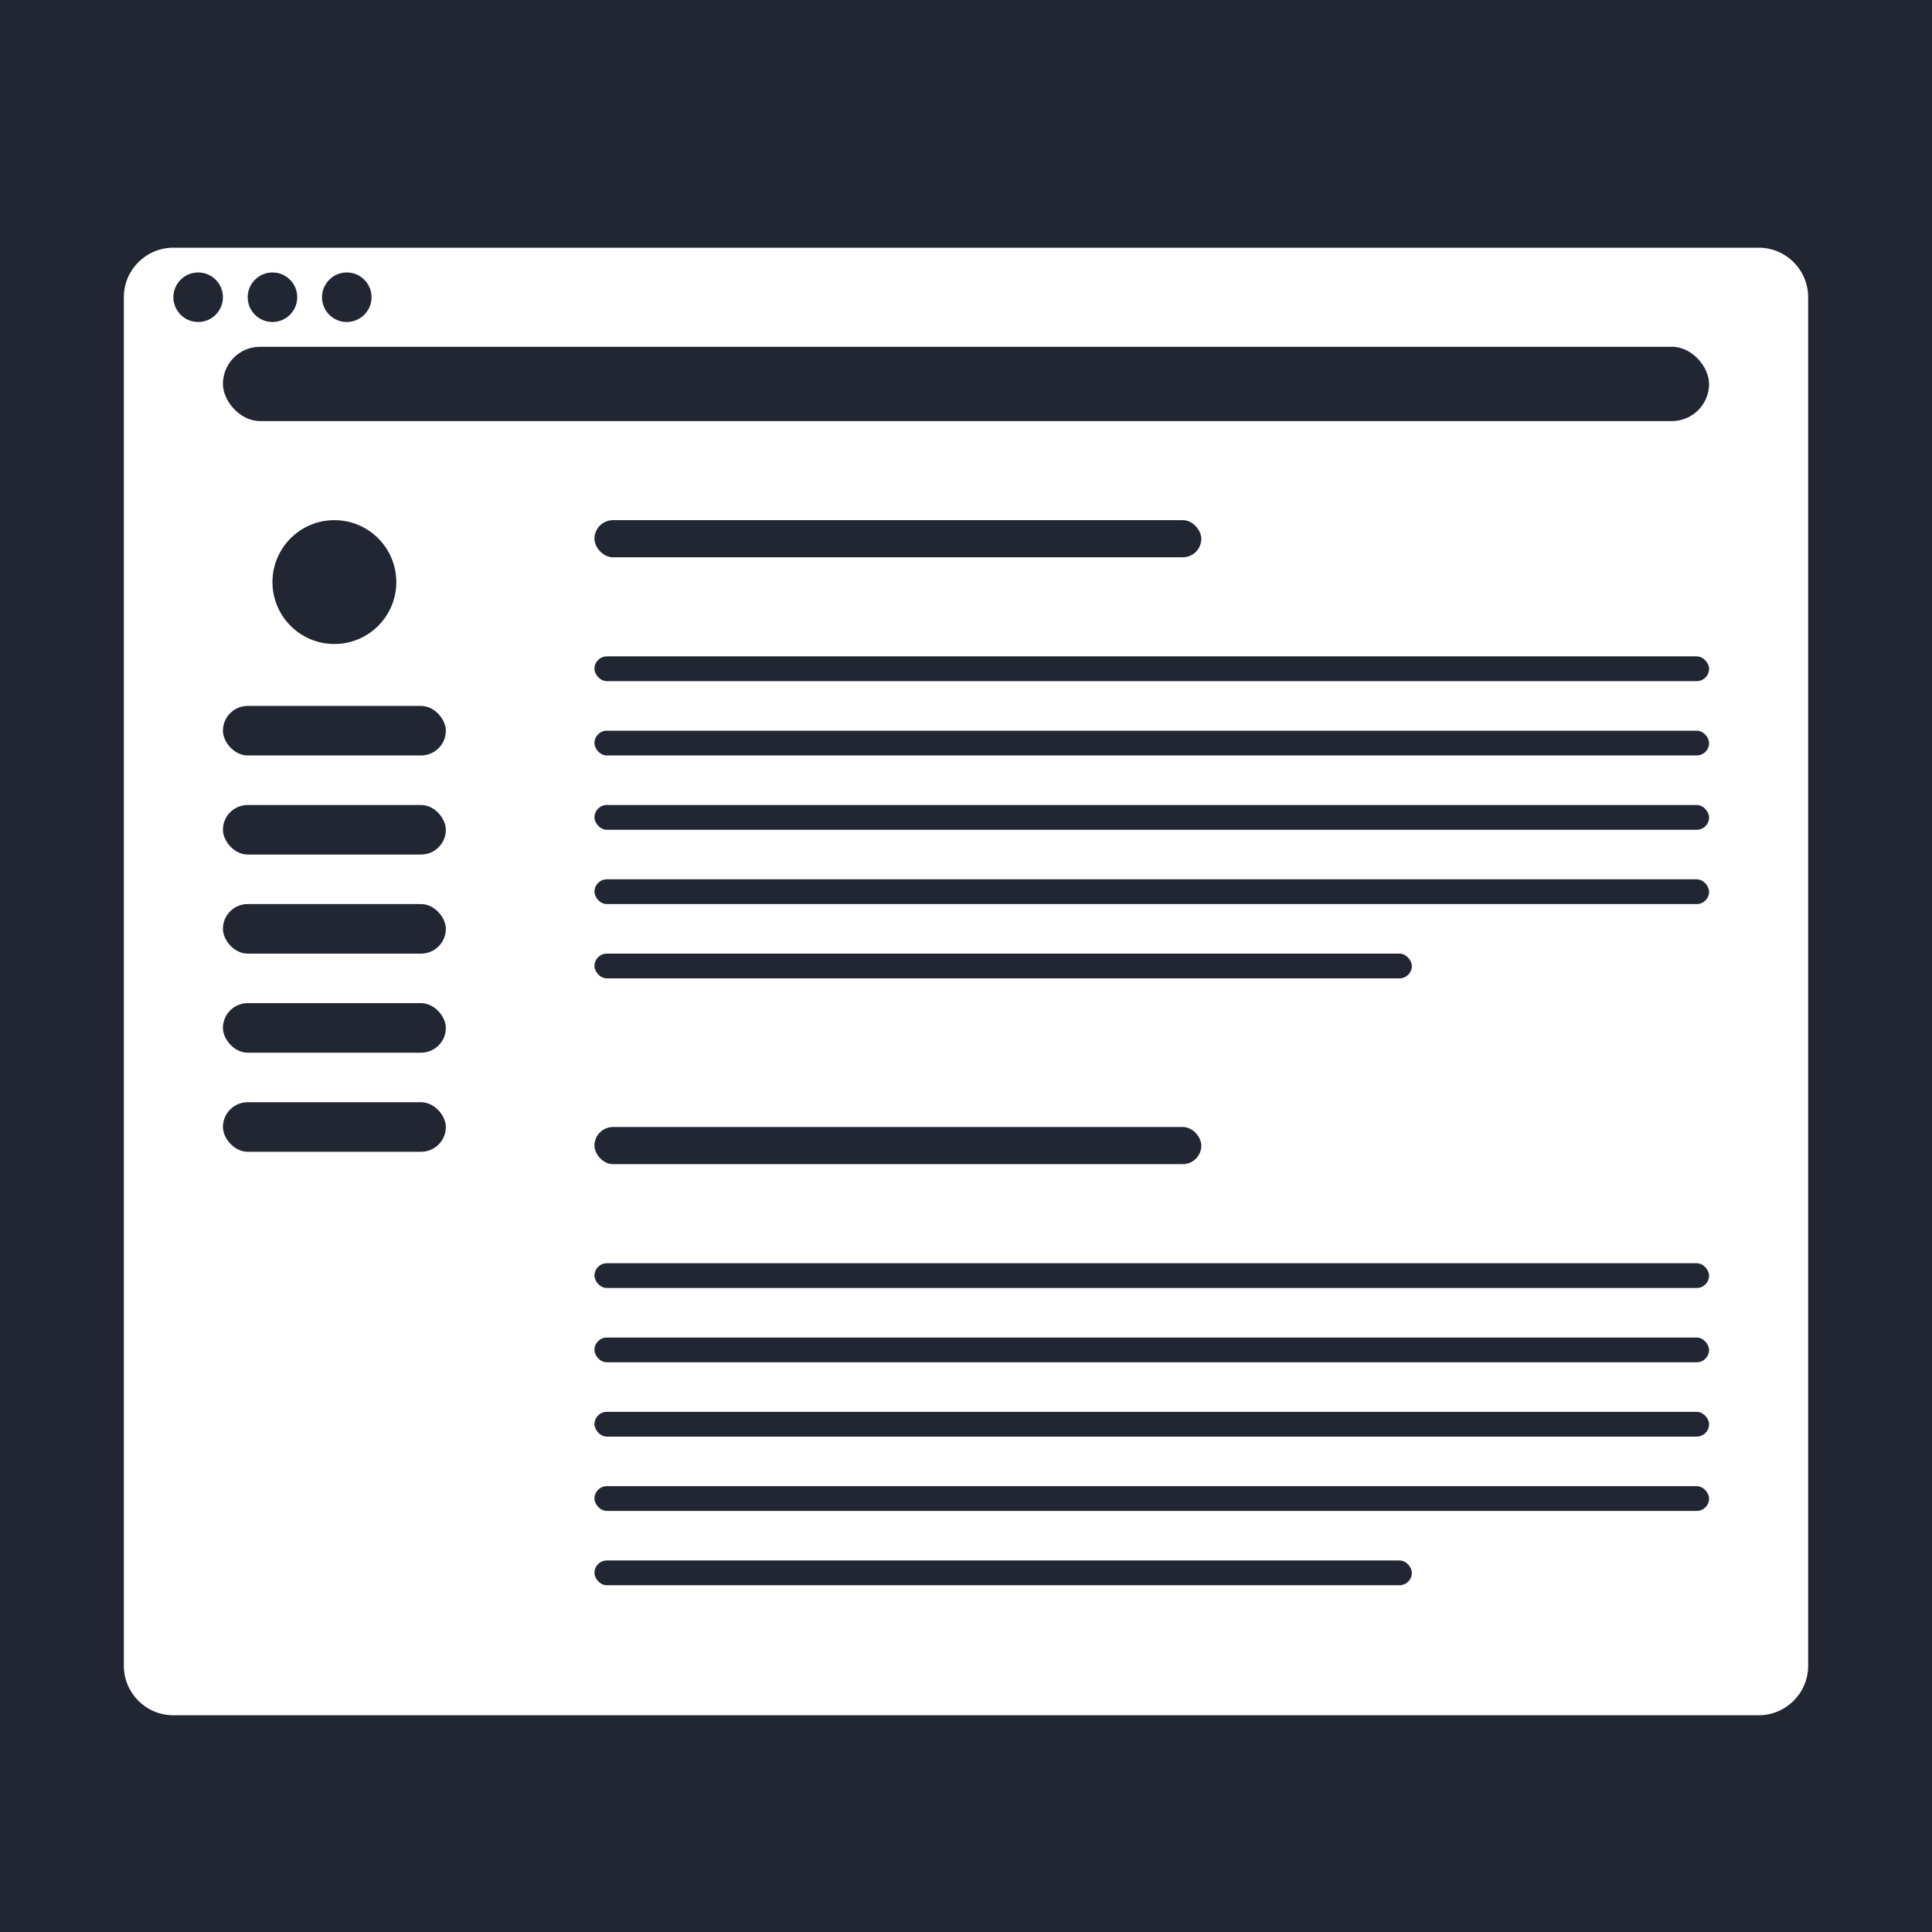
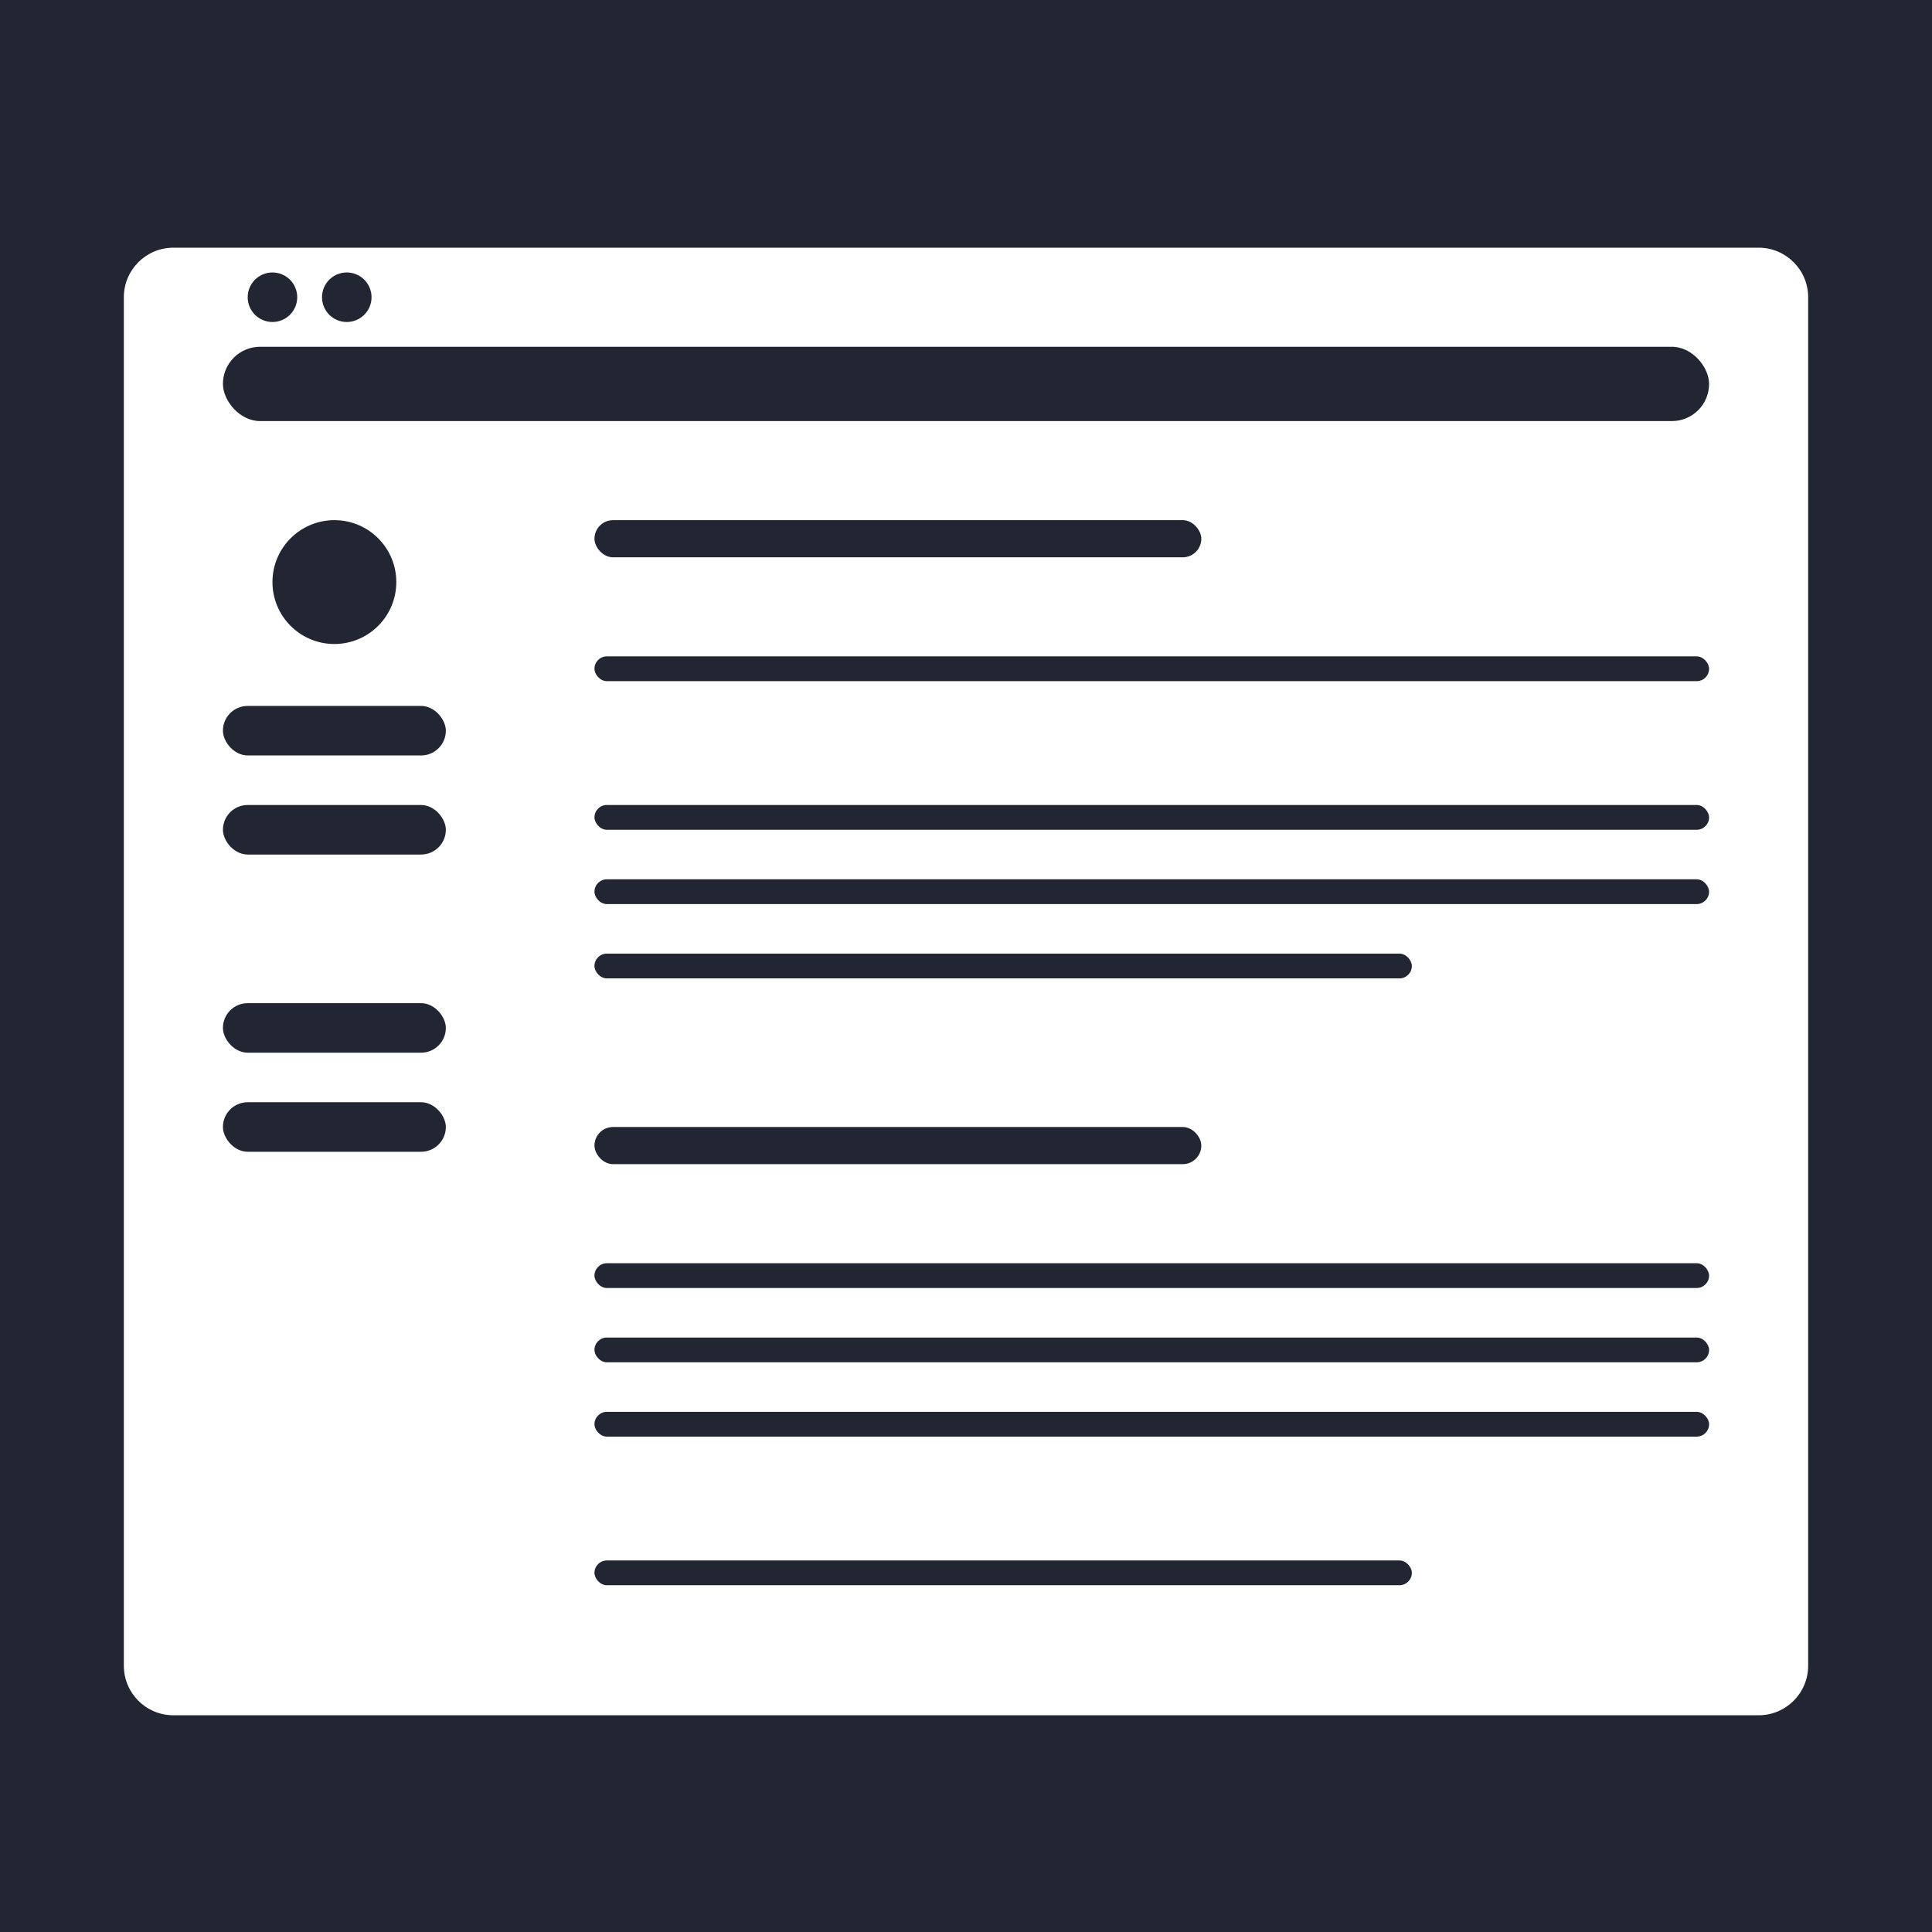
<svg xmlns="http://www.w3.org/2000/svg" width="156" height="156" viewBox="0 0 156 156" fill="none">
  <path d="M0 0H156V156H71.5V138.5H142C144.209 138.5 146 136.709 146 134.5V24C146 21.791 144.209 20 142 20H14C11.791 20 10 21.791 10 24V134.5C10 136.709 11.791 138.5 14 138.5H71.5V156H0V0Z" fill="#222633" />
-   <circle cx="16" cy="24" r="2" fill="#222633" />
  <circle cx="22" cy="24" r="2" fill="#222633" />
  <circle cx="28" cy="24" r="2" fill="#222633" />
  <rect x="18" y="28" width="120" height="6" rx="3" fill="#222633" />
  <rect x="48" y="42" width="49" height="3" rx="1.5" fill="#222633" />
  <rect x="48" y="53" width="90" height="2" rx="1" fill="#222633" />
-   <rect x="48" y="59" width="90" height="2" rx="1" fill="#222633" />
  <rect x="48" y="65" width="90" height="2" rx="1" fill="#222633" />
  <rect x="48" y="71" width="90" height="2" rx="1" fill="#222633" />
  <rect x="48" y="77" width="66" height="2" rx="1" fill="#222633" />
  <rect x="48" y="91" width="49" height="3" rx="1.5" fill="#222633" />
  <rect x="48" y="102" width="90" height="2" rx="1" fill="#222633" />
  <rect x="48" y="108" width="90" height="2" rx="1" fill="#222633" />
  <rect x="48" y="114" width="90" height="2" rx="1" fill="#222633" />
-   <rect x="48" y="120" width="90" height="2" rx="1" fill="#222633" />
  <rect x="48" y="126" width="66" height="2" rx="1" fill="#222633" />
  <circle cx="27" cy="47" r="5" fill="#222633" />
  <rect x="18" y="57" width="18" height="4" rx="2" fill="#222633" />
  <rect x="18" y="65" width="18" height="4" rx="2" fill="#222633" />
-   <rect x="18" y="73" width="18" height="4" rx="2" fill="#222633" />
  <rect x="18" y="81" width="18" height="4" rx="2" fill="#222633" />
  <rect x="18" y="89" width="18" height="4" rx="2" fill="#222633" />
</svg>